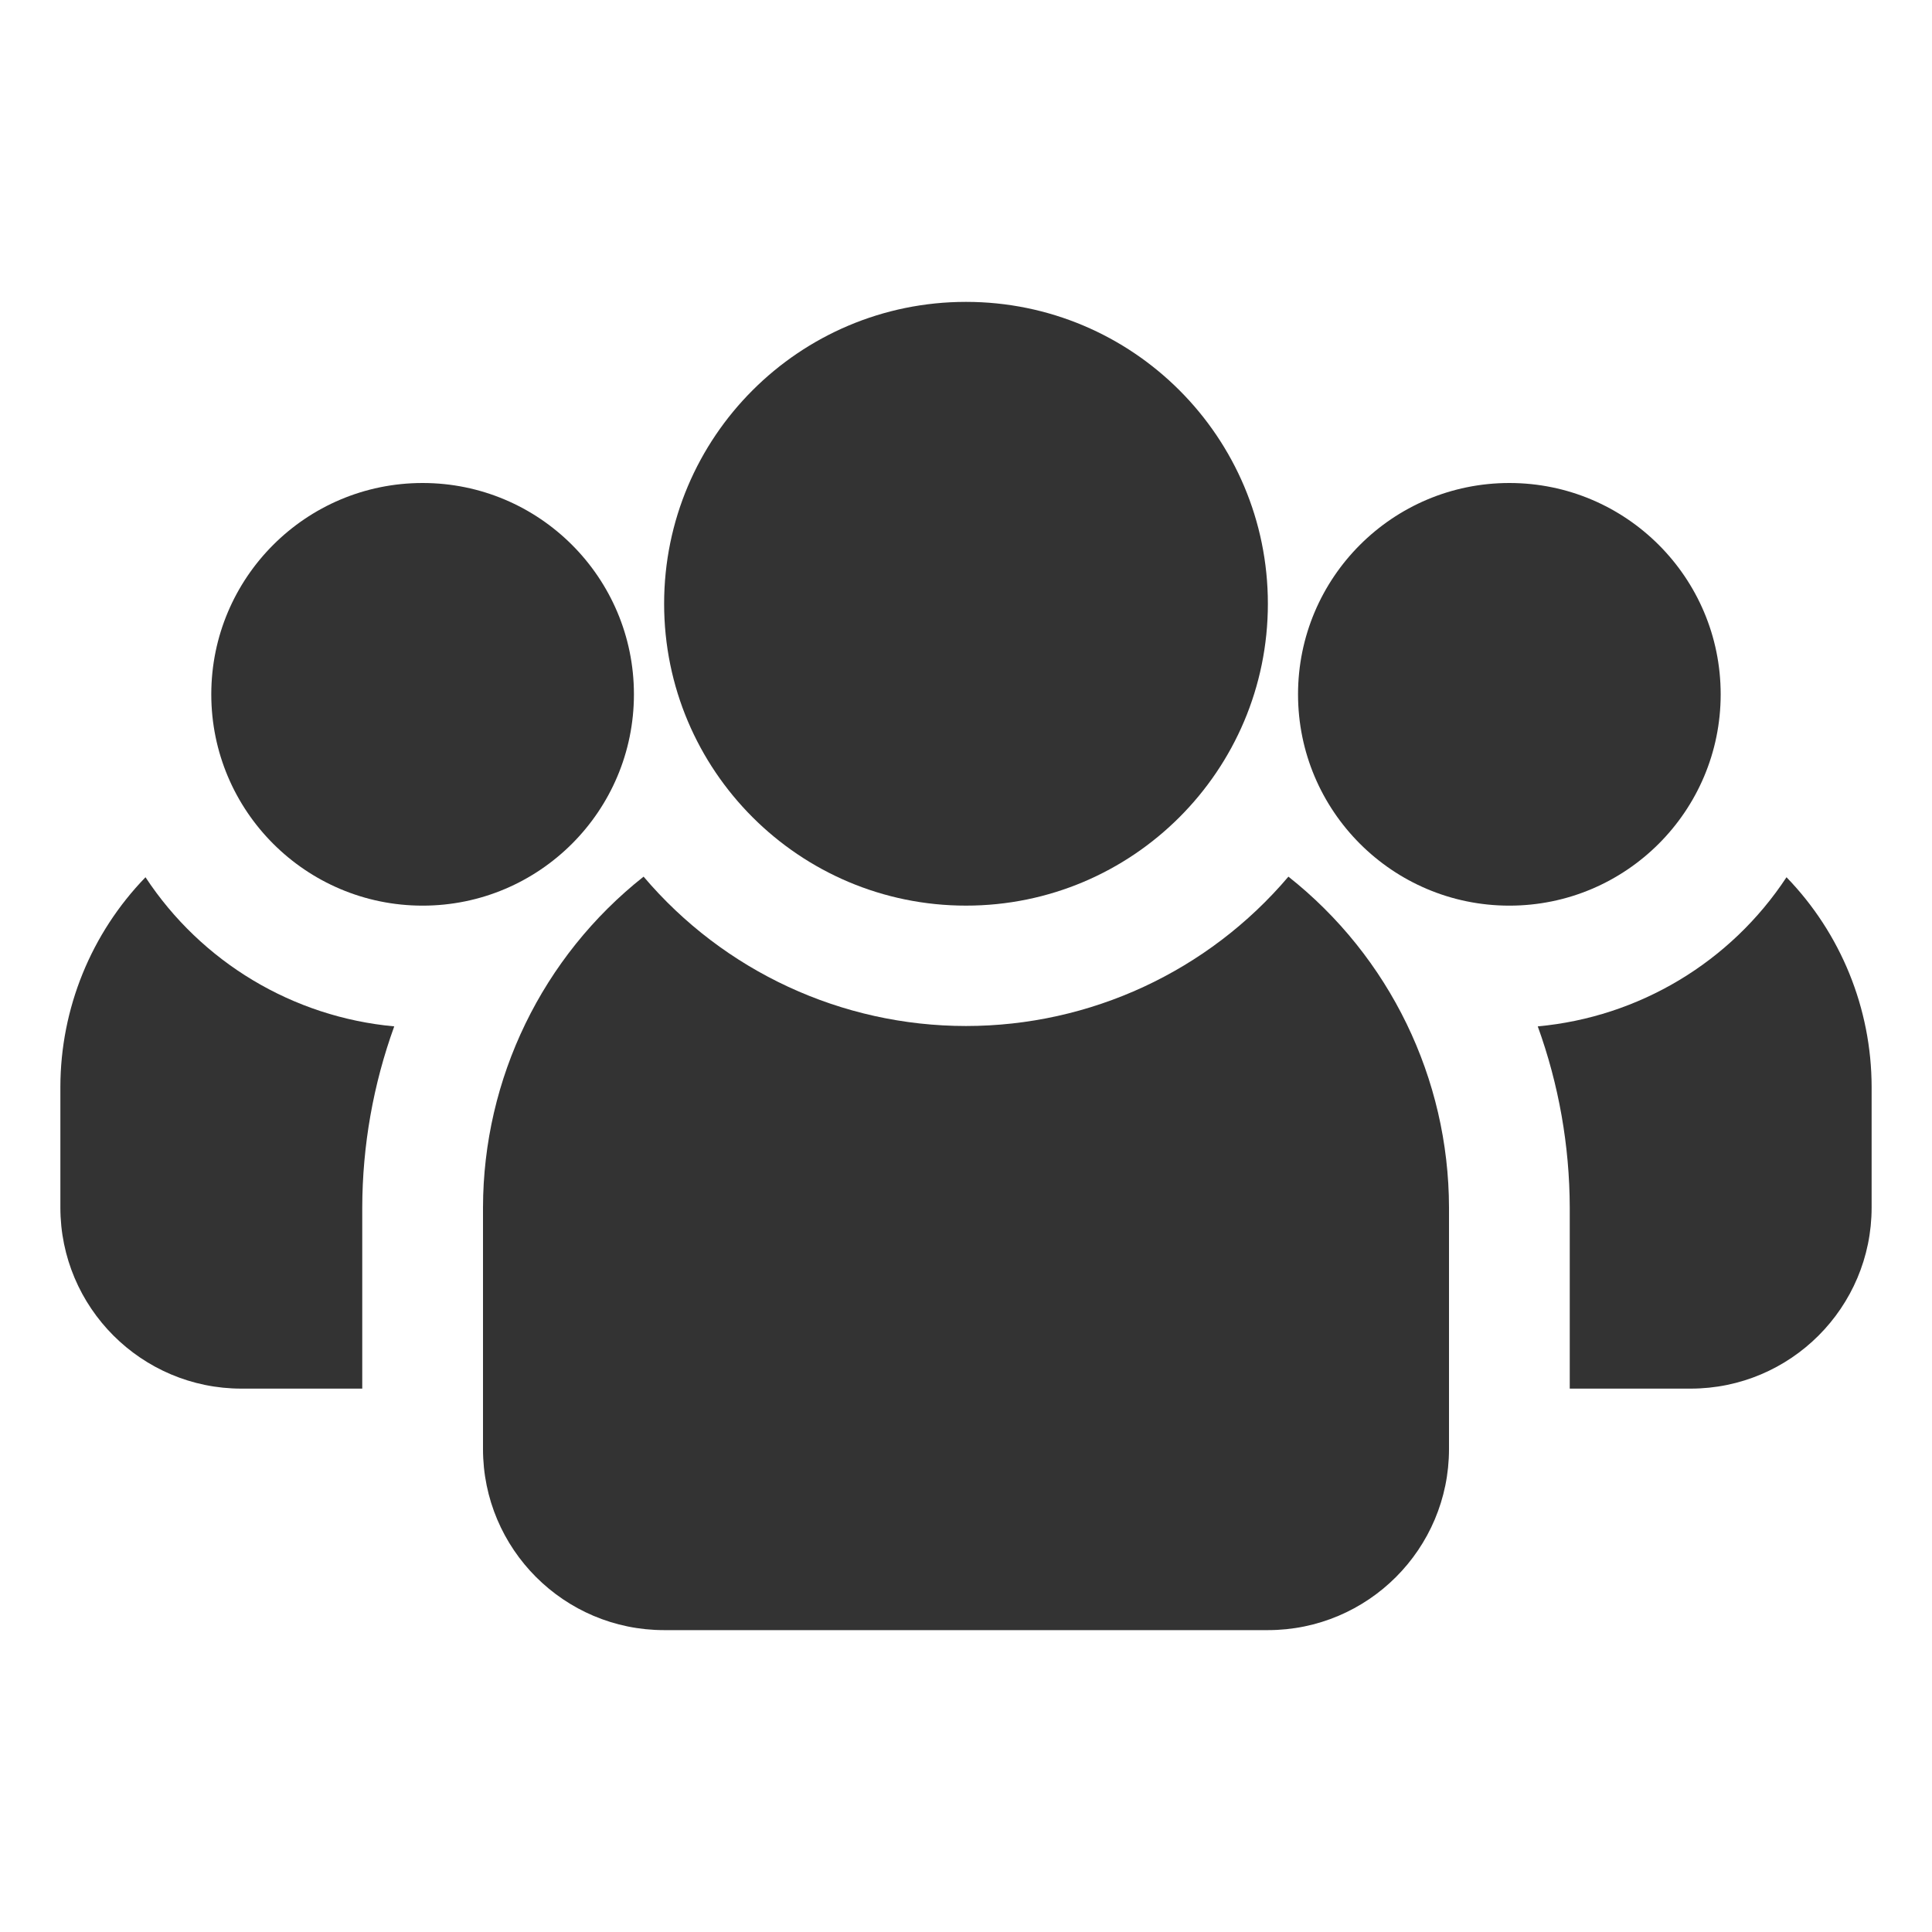
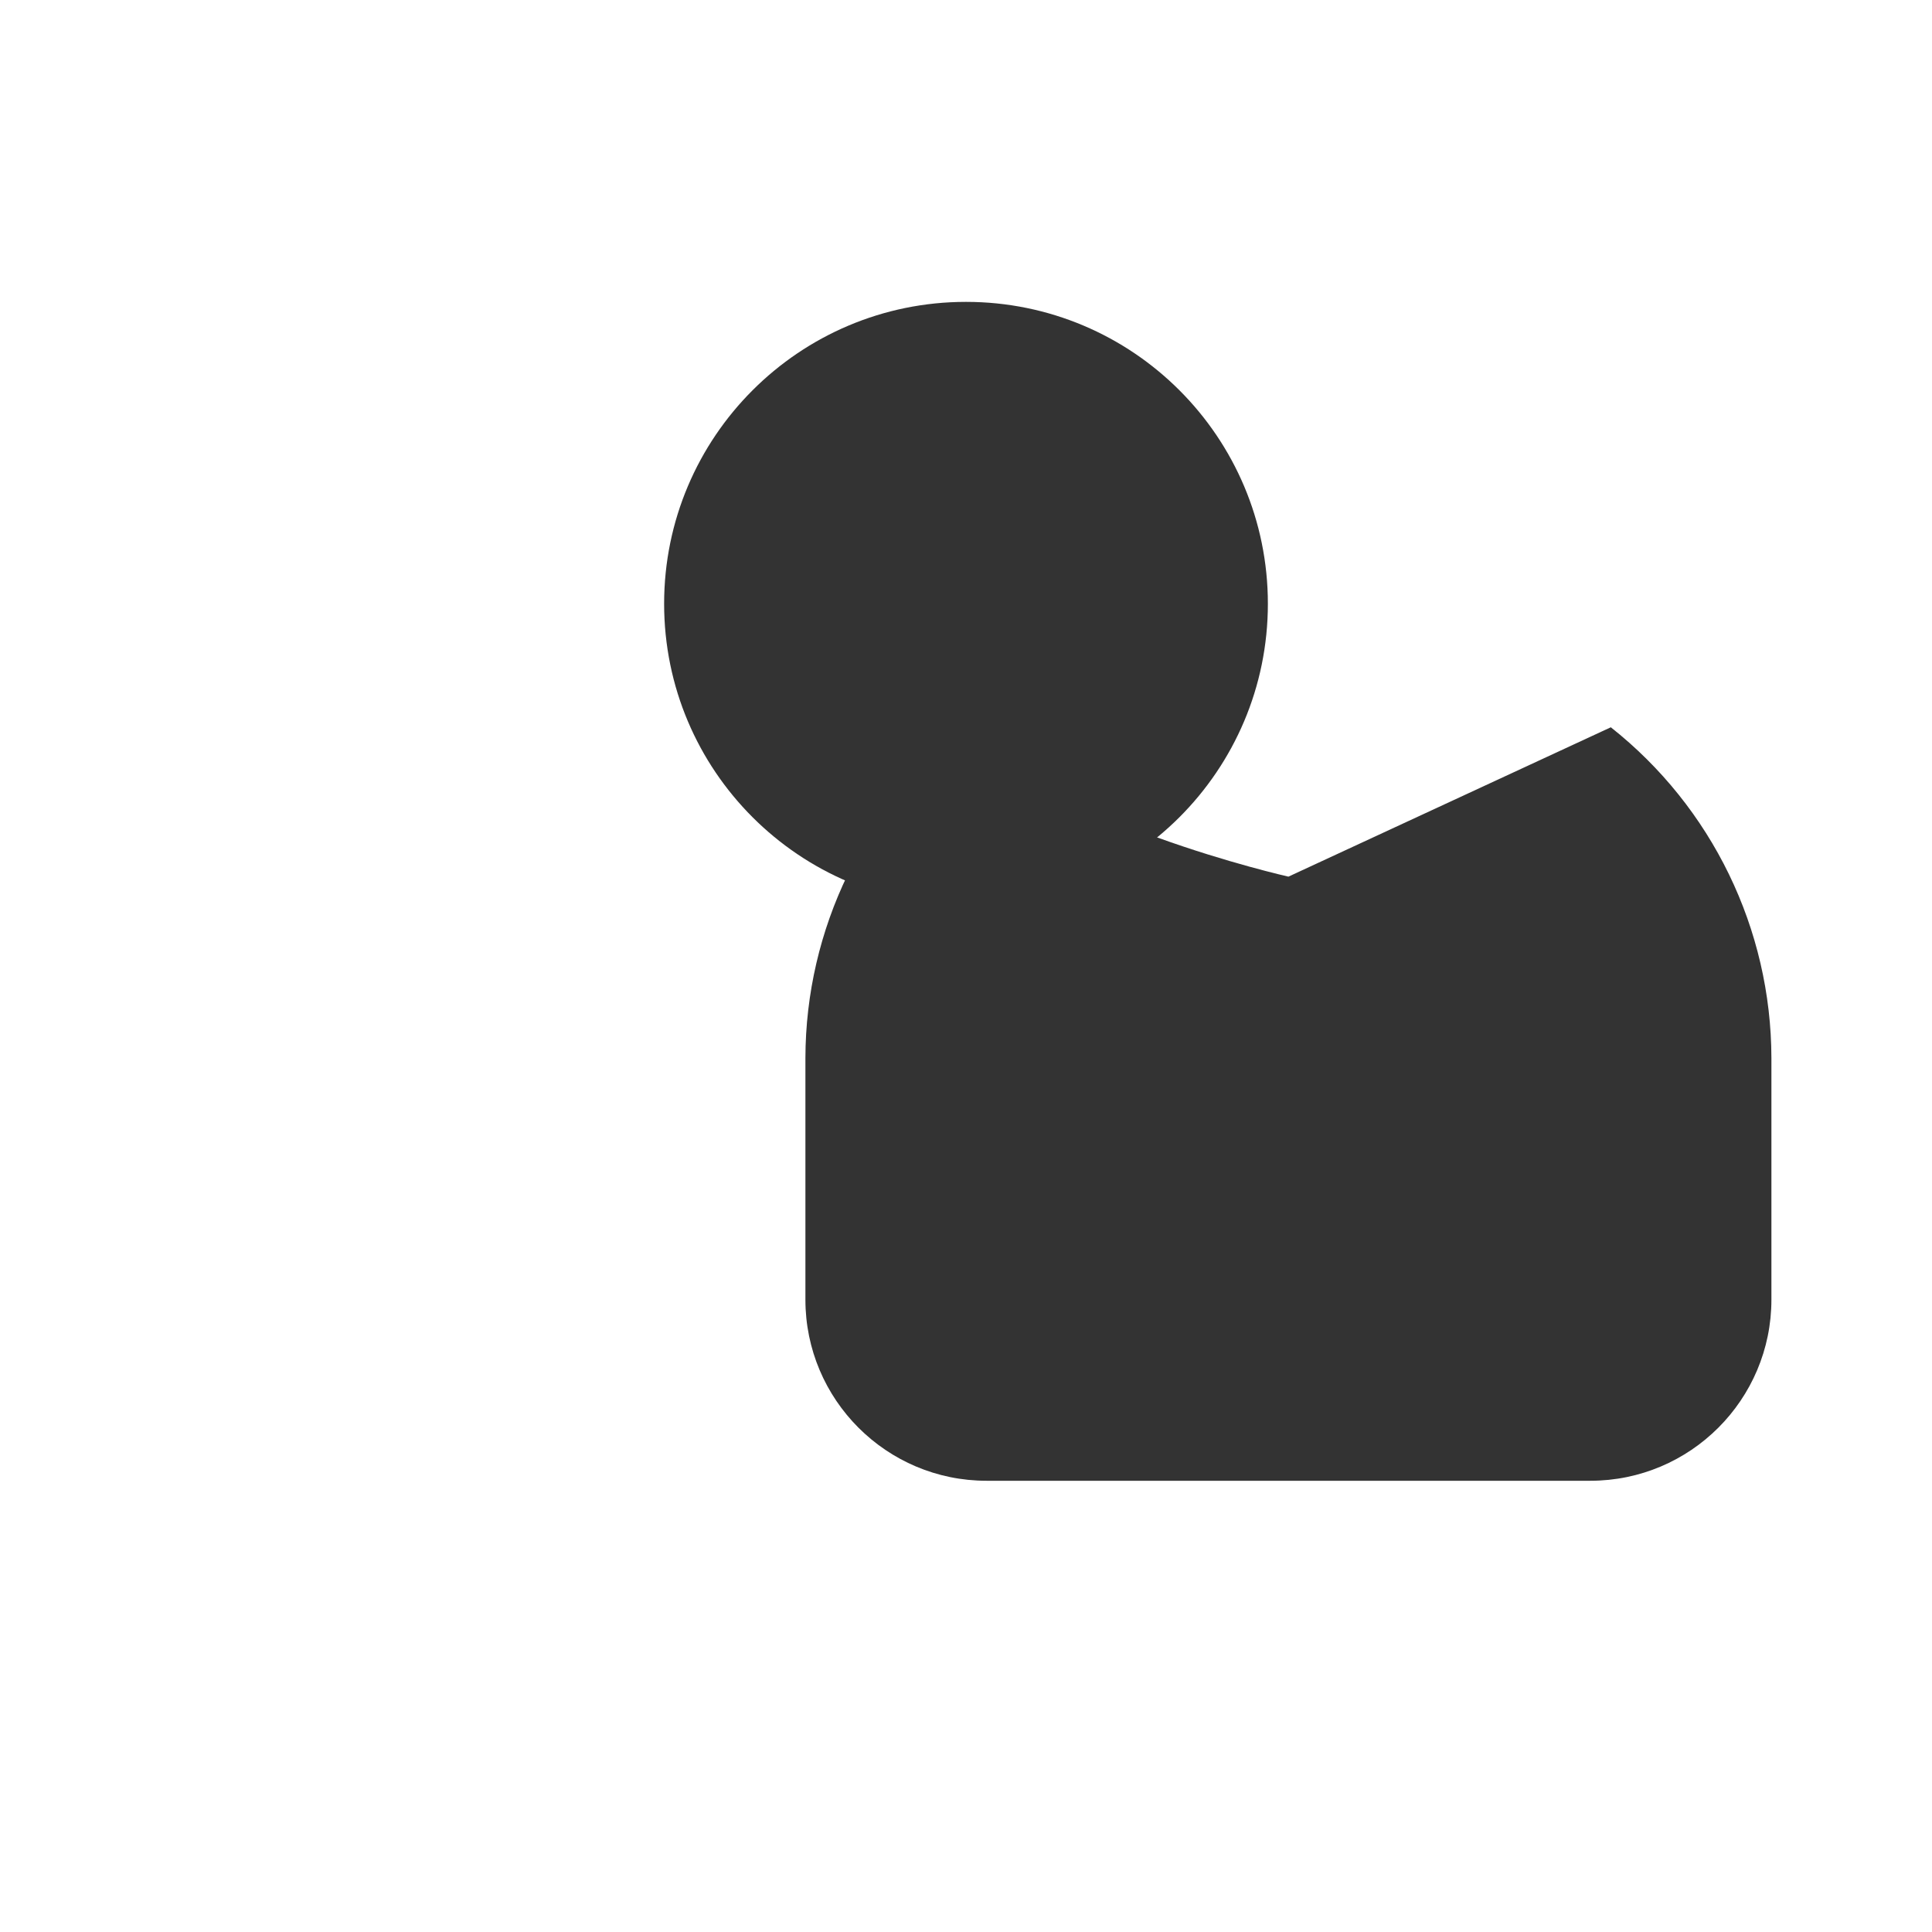
<svg xmlns="http://www.w3.org/2000/svg" width="100pt" height="100pt" version="1.1" viewBox="0 0 100 100">
  <g fill="#333">
-     <path d="m89.062 35.938c0 6.039-4.898 10.938-10.938 10.938s-10.938-4.898-10.938-10.938 4.898-10.938 10.938-10.938 10.938 4.898 10.938 10.938" />
-     <path d="m92.469 45.406c-2.894 4.398-7.633 7.238-12.875 7.719 1.09 3.008 1.648 6.18 1.656 9.375v9.375h6.25c5.176 0 9.375-4.199 9.375-9.375v-6.25c-0.008-4.051-1.59-7.938-4.406-10.844z" />
-     <path d="m32.812 35.938c0 6.039-4.898 10.938-10.938 10.938s-10.938-4.898-10.938-10.938 4.898-10.938 10.938-10.938 10.938 4.898 10.938 10.938" />
-     <path d="m7.531 45.406c-2.816 2.906-4.398 6.793-4.406 10.844v6.25c0 5.176 4.199 9.375 9.375 9.375h6.25v-9.375c0.008-3.195 0.566-6.367 1.656-9.375-5.242-0.48-9.98-3.32-12.875-7.719z" />
-     <path d="m66.688 45.375c-4.156 4.902-10.258 7.731-16.688 7.731s-12.531-2.828-16.688-7.731c-5.238 4.141-8.301 10.445-8.312 17.125v12.5c0 5.176 4.199 9.375 9.375 9.375h31.25c5.176 0 9.375-4.199 9.375-9.375v-12.5c-0.012-6.68-3.074-12.984-8.312-17.125z" />
+     <path d="m66.688 45.375s-12.531-2.828-16.688-7.731c-5.238 4.141-8.301 10.445-8.312 17.125v12.5c0 5.176 4.199 9.375 9.375 9.375h31.25c5.176 0 9.375-4.199 9.375-9.375v-12.5c-0.012-6.68-3.074-12.984-8.312-17.125z" />
    <path d="m65.625 31.25c0 8.629-6.996 15.625-15.625 15.625s-15.625-6.996-15.625-15.625 6.996-15.625 15.625-15.625 15.625 6.996 15.625 15.625" />
  </g>
</svg>